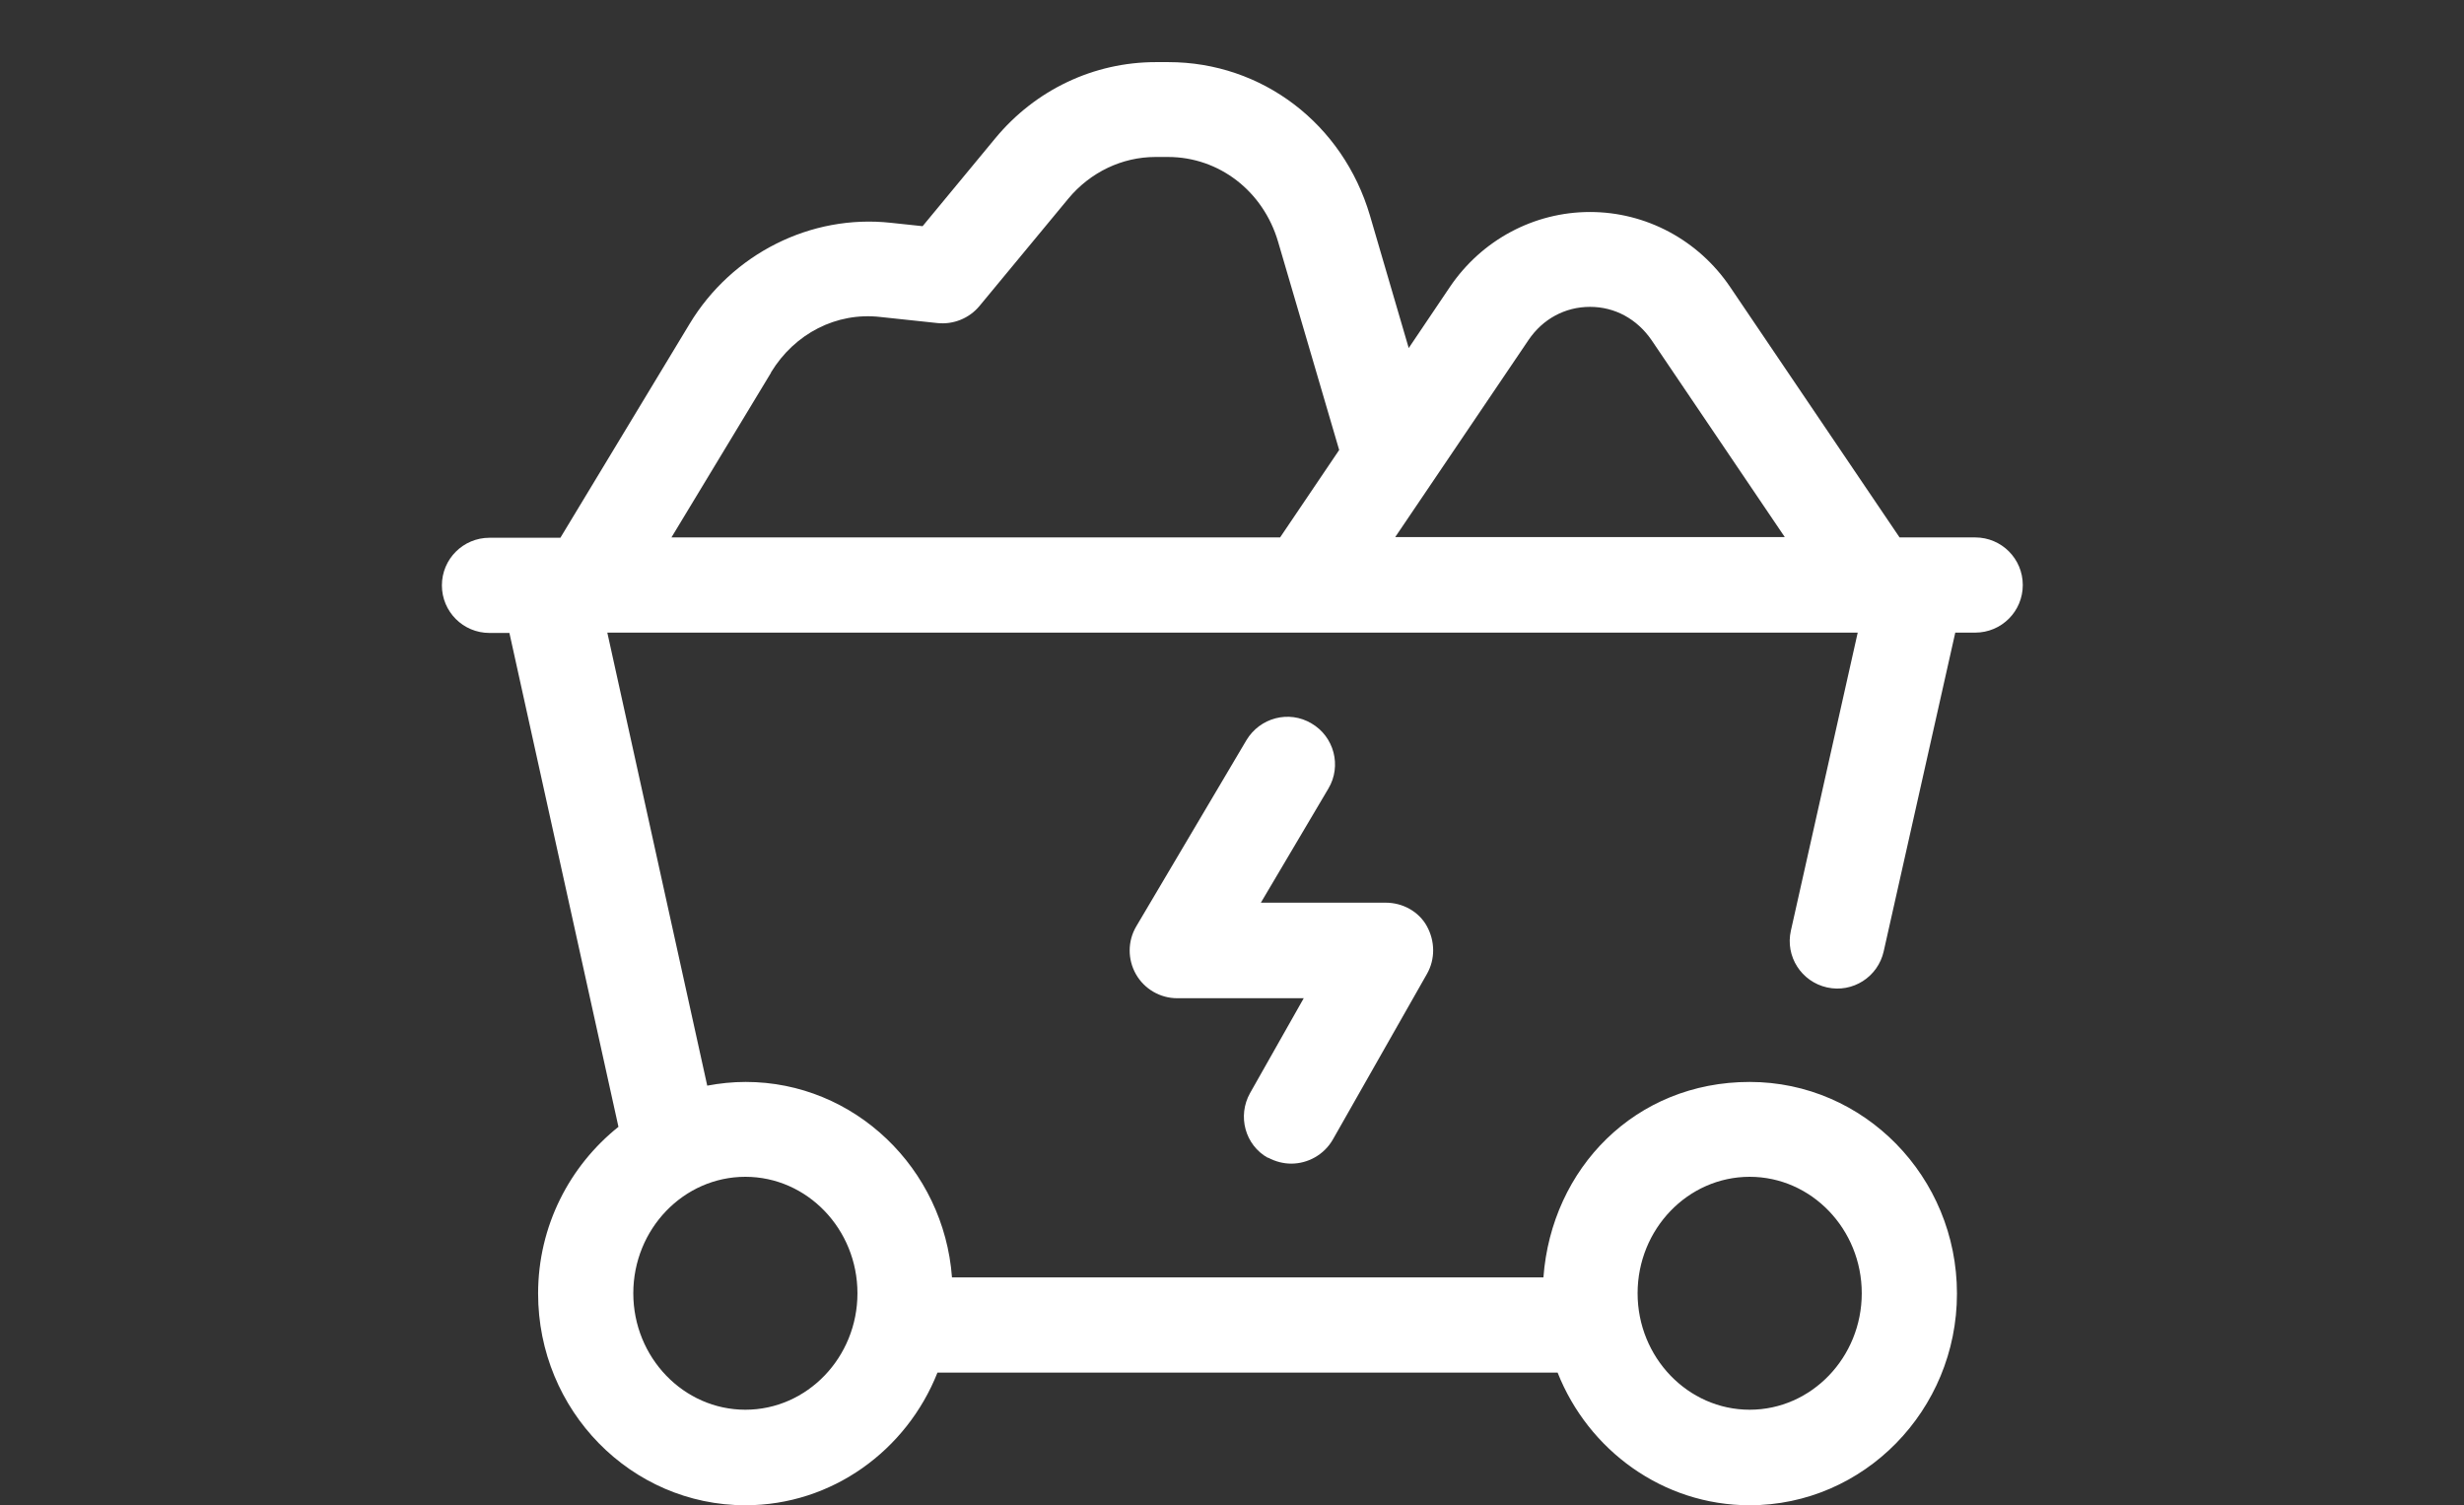
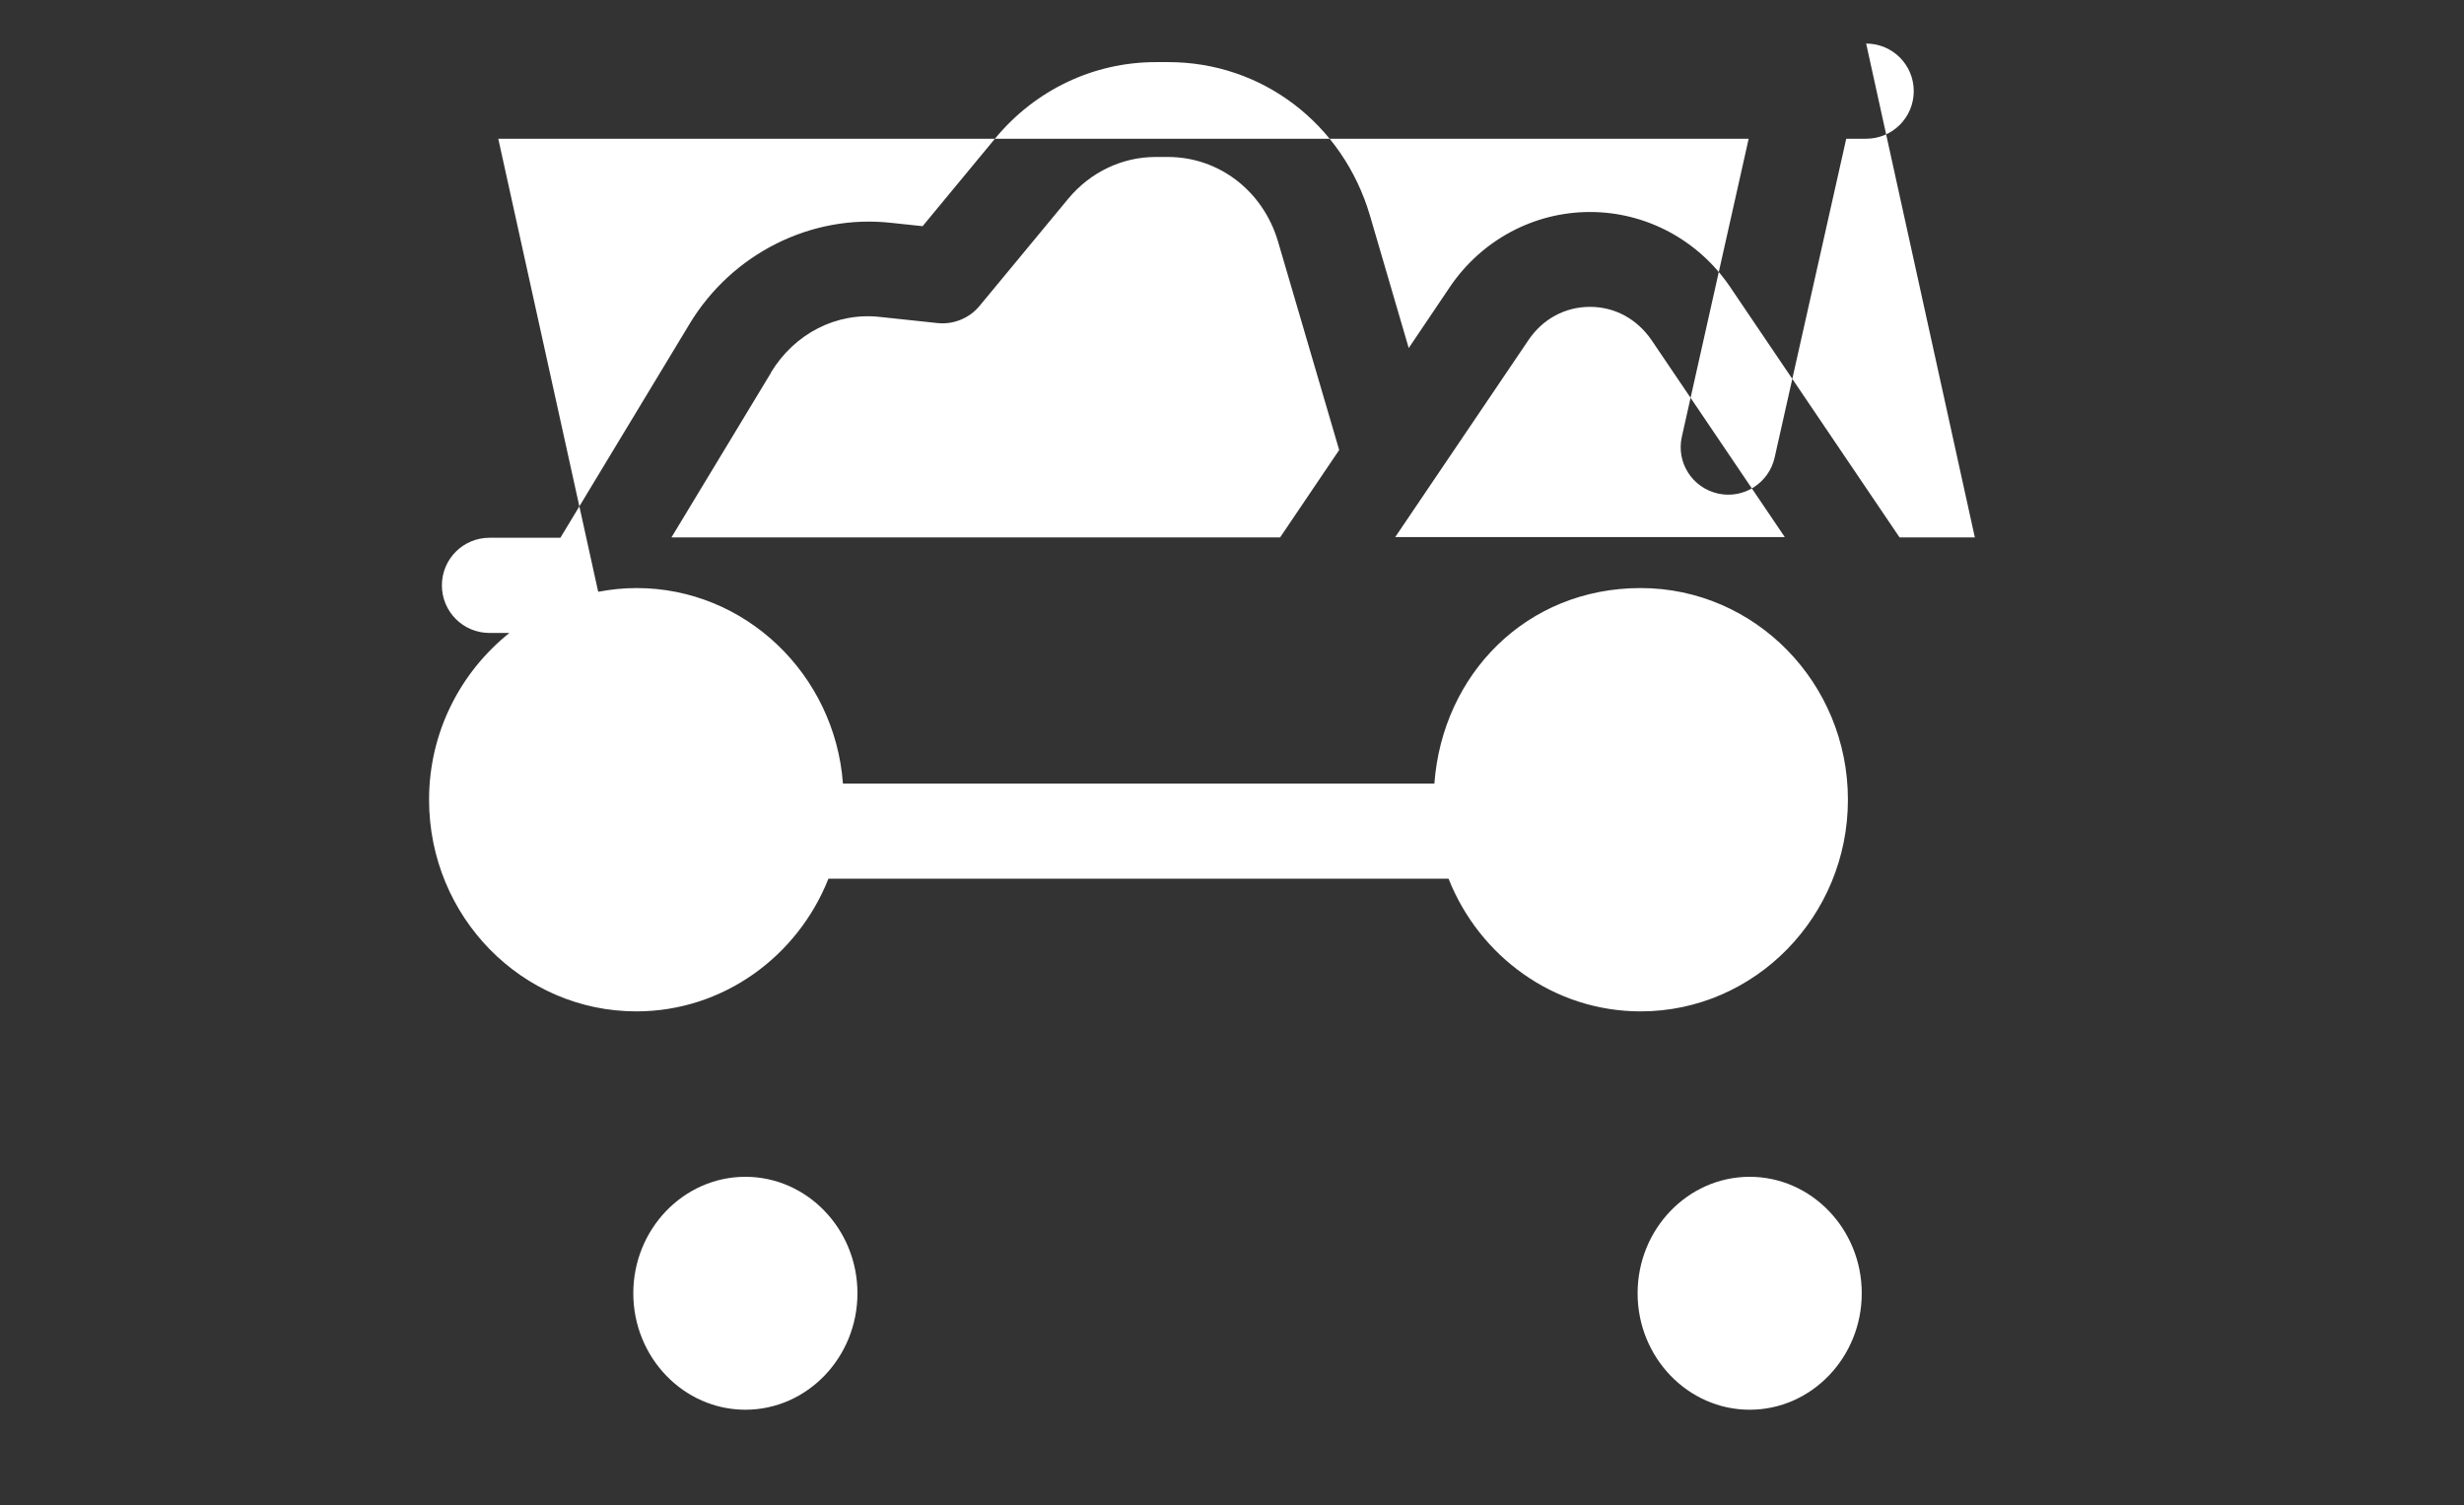
<svg xmlns="http://www.w3.org/2000/svg" id="a" width="72.99" height="44.59" viewBox="0 0 72.99 44.59">
  <rect x="0" y="0" width="72.99" height="44.59" fill="#333333" stroke="none" />
-   <path d="m58.5,15.92h-2.23l-5.02-7.42c-.94-1.39-2.49-2.22-4.15-2.22s-3.21.83-4.15,2.22l-1.22,1.81-1.15-3.93c-.8-2.71-3.19-4.54-5.97-4.54h-.37c-1.84,0-3.57.82-4.76,2.26l-2.15,2.6-.94-.1c-2.37-.26-4.71.92-5.96,2.99l-3.83,6.34h-2.1c-.78,0-1.41.63-1.41,1.41s.63,1.41,1.41,1.41h.59l3.23,14.63c-1.44,1.15-2.38,2.93-2.38,4.94,0,3.46,2.75,6.27,6.14,6.27,2.57,0,4.78-1.63,5.69-3.93h18.35s.01,0,.02,0c.91,2.3,3.12,3.93,5.69,3.93,3.38,0,6.14-2.81,6.14-6.27s-2.75-6.27-6.14-6.27-5.87,2.56-6.11,5.79h-17.52c-.24-3.23-2.89-5.79-6.11-5.79-.39,0-.77.04-1.14.11l-2.96-13.42h37.04l-1.98,8.83c-.17.76.31,1.51,1.07,1.68.76.17,1.51-.31,1.68-1.07l2.12-9.44h.59c.78,0,1.41-.63,1.41-1.41s-.63-1.41-1.41-1.41Zm-6.67,18.94c1.83,0,3.32,1.55,3.32,3.45s-1.49,3.45-3.32,3.45-3.32-1.55-3.32-3.45,1.49-3.45,3.32-3.45Zm-26.43,3.45c0,1.9-1.49,3.45-3.32,3.45s-3.32-1.55-3.32-3.45,1.49-3.45,3.32-3.45,3.32,1.55,3.32,3.45Zm-2.56-27.28c.7-1.15,1.94-1.79,3.24-1.64l1.69.18c.47.05.94-.14,1.24-.5l2.64-3.19c.65-.78,1.59-1.23,2.58-1.23h.37c1.51,0,2.82,1.01,3.26,2.51l1.81,6.17-1.75,2.59h-18.03l2.95-4.88Zm18.49,4.88l3.95-5.84c.42-.62,1.08-.98,1.82-.98s1.39.36,1.82.98l3.95,5.84h-11.54Z" style="fill:#fff; stroke-width:0px;" />
-   <path d="m37.56,34.29c.22.12.46.18.69.18.49,0,.97-.26,1.23-.71l2.79-4.91c.25-.44.24-.97,0-1.41s-.72-.7-1.22-.7h-3.7l2-3.38c.4-.67.17-1.54-.5-1.93-.67-.4-1.53-.17-1.93.5l-3.26,5.51c-.26.44-.26.98-.01,1.42s.72.71,1.22.71h3.75l-1.59,2.81c-.38.68-.15,1.54.53,1.92Z" style="fill:#fff; stroke-width:0px;" />
+   <path d="m58.5,15.92h-2.23l-5.02-7.42c-.94-1.39-2.49-2.22-4.15-2.22s-3.21.83-4.15,2.22l-1.22,1.81-1.15-3.93c-.8-2.71-3.19-4.54-5.97-4.54h-.37c-1.84,0-3.57.82-4.76,2.26l-2.15,2.6-.94-.1c-2.37-.26-4.71.92-5.96,2.99l-3.83,6.34h-2.1c-.78,0-1.41.63-1.41,1.41s.63,1.41,1.41,1.41h.59c-1.44,1.15-2.38,2.93-2.38,4.94,0,3.46,2.75,6.27,6.14,6.27,2.57,0,4.78-1.63,5.69-3.93h18.35s.01,0,.02,0c.91,2.3,3.12,3.93,5.69,3.93,3.38,0,6.14-2.81,6.14-6.27s-2.75-6.27-6.14-6.27-5.87,2.56-6.11,5.79h-17.52c-.24-3.23-2.89-5.79-6.11-5.79-.39,0-.77.04-1.14.11l-2.96-13.42h37.04l-1.98,8.83c-.17.76.31,1.51,1.07,1.68.76.17,1.51-.31,1.68-1.07l2.12-9.44h.59c.78,0,1.41-.63,1.41-1.41s-.63-1.41-1.41-1.41Zm-6.67,18.94c1.83,0,3.32,1.55,3.32,3.45s-1.49,3.45-3.32,3.45-3.32-1.55-3.32-3.45,1.49-3.45,3.32-3.45Zm-26.43,3.45c0,1.9-1.49,3.45-3.32,3.45s-3.32-1.55-3.32-3.45,1.49-3.45,3.32-3.45,3.32,1.55,3.32,3.45Zm-2.56-27.28c.7-1.15,1.94-1.79,3.24-1.64l1.69.18c.47.05.94-.14,1.24-.5l2.64-3.19c.65-.78,1.59-1.23,2.58-1.23h.37c1.51,0,2.82,1.01,3.26,2.51l1.81,6.17-1.75,2.59h-18.03l2.95-4.88Zm18.49,4.88l3.95-5.84c.42-.62,1.08-.98,1.82-.98s1.39.36,1.82.98l3.95,5.84h-11.54Z" style="fill:#fff; stroke-width:0px;" />
</svg>